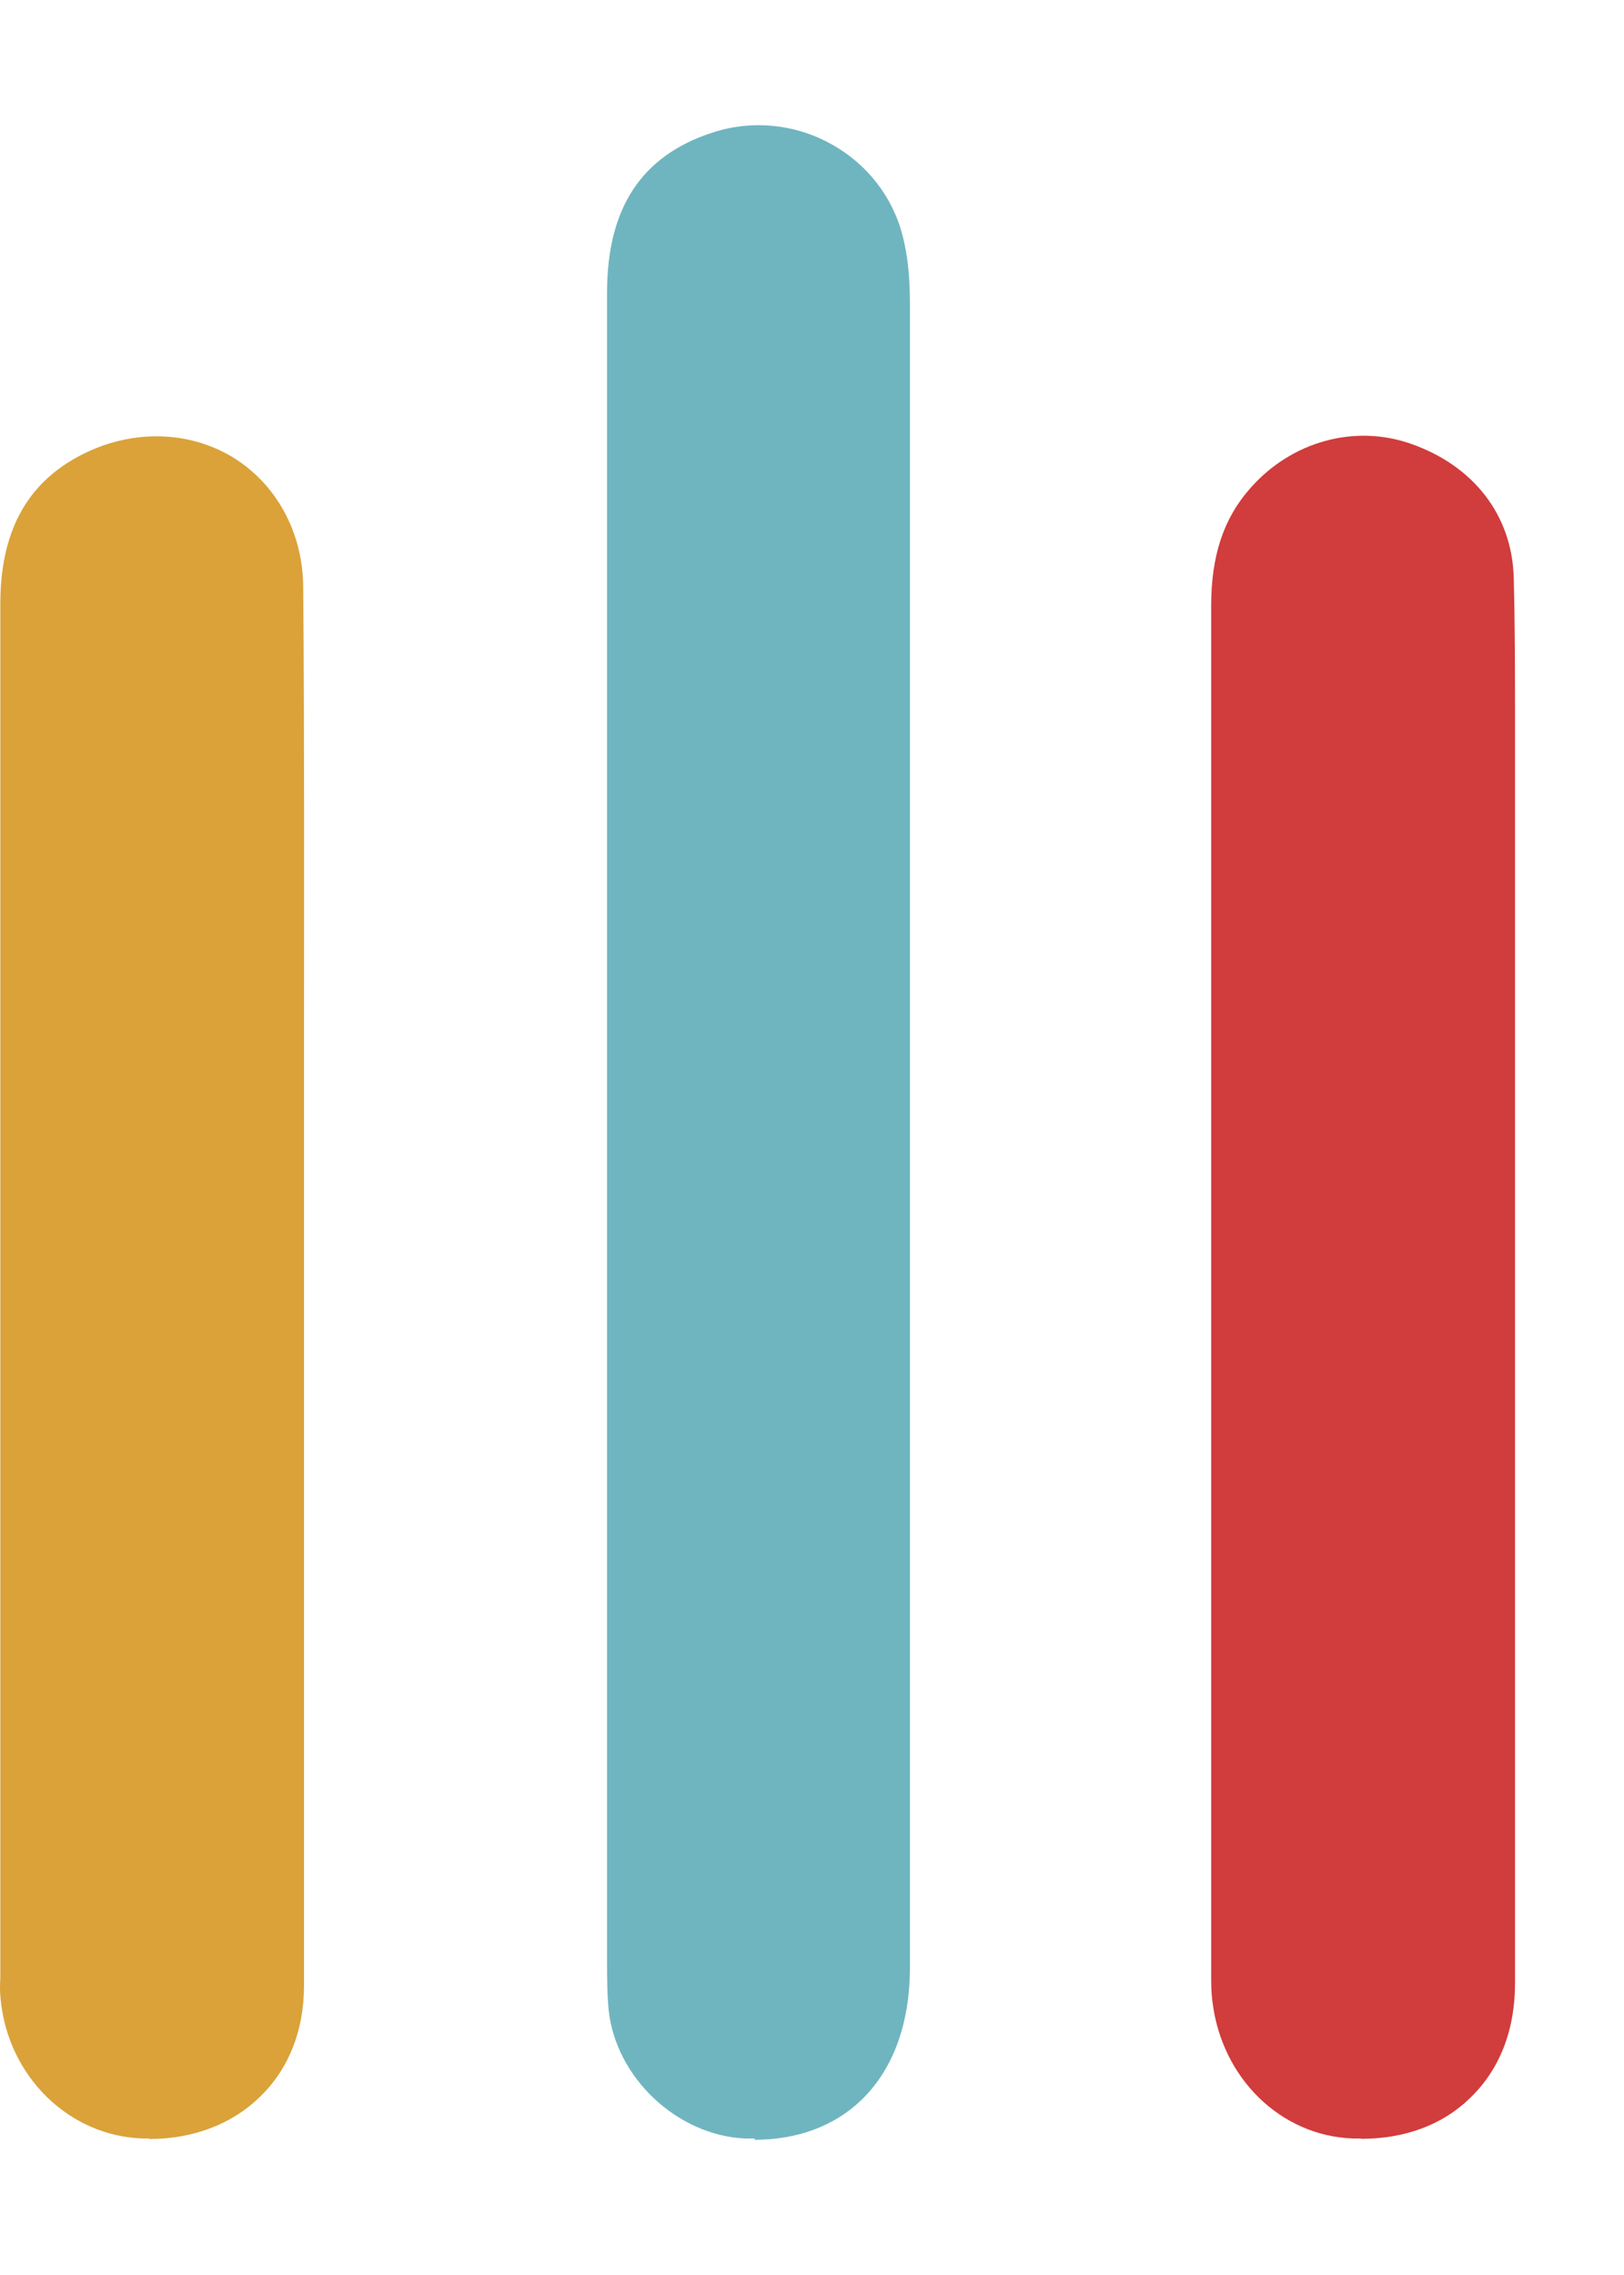
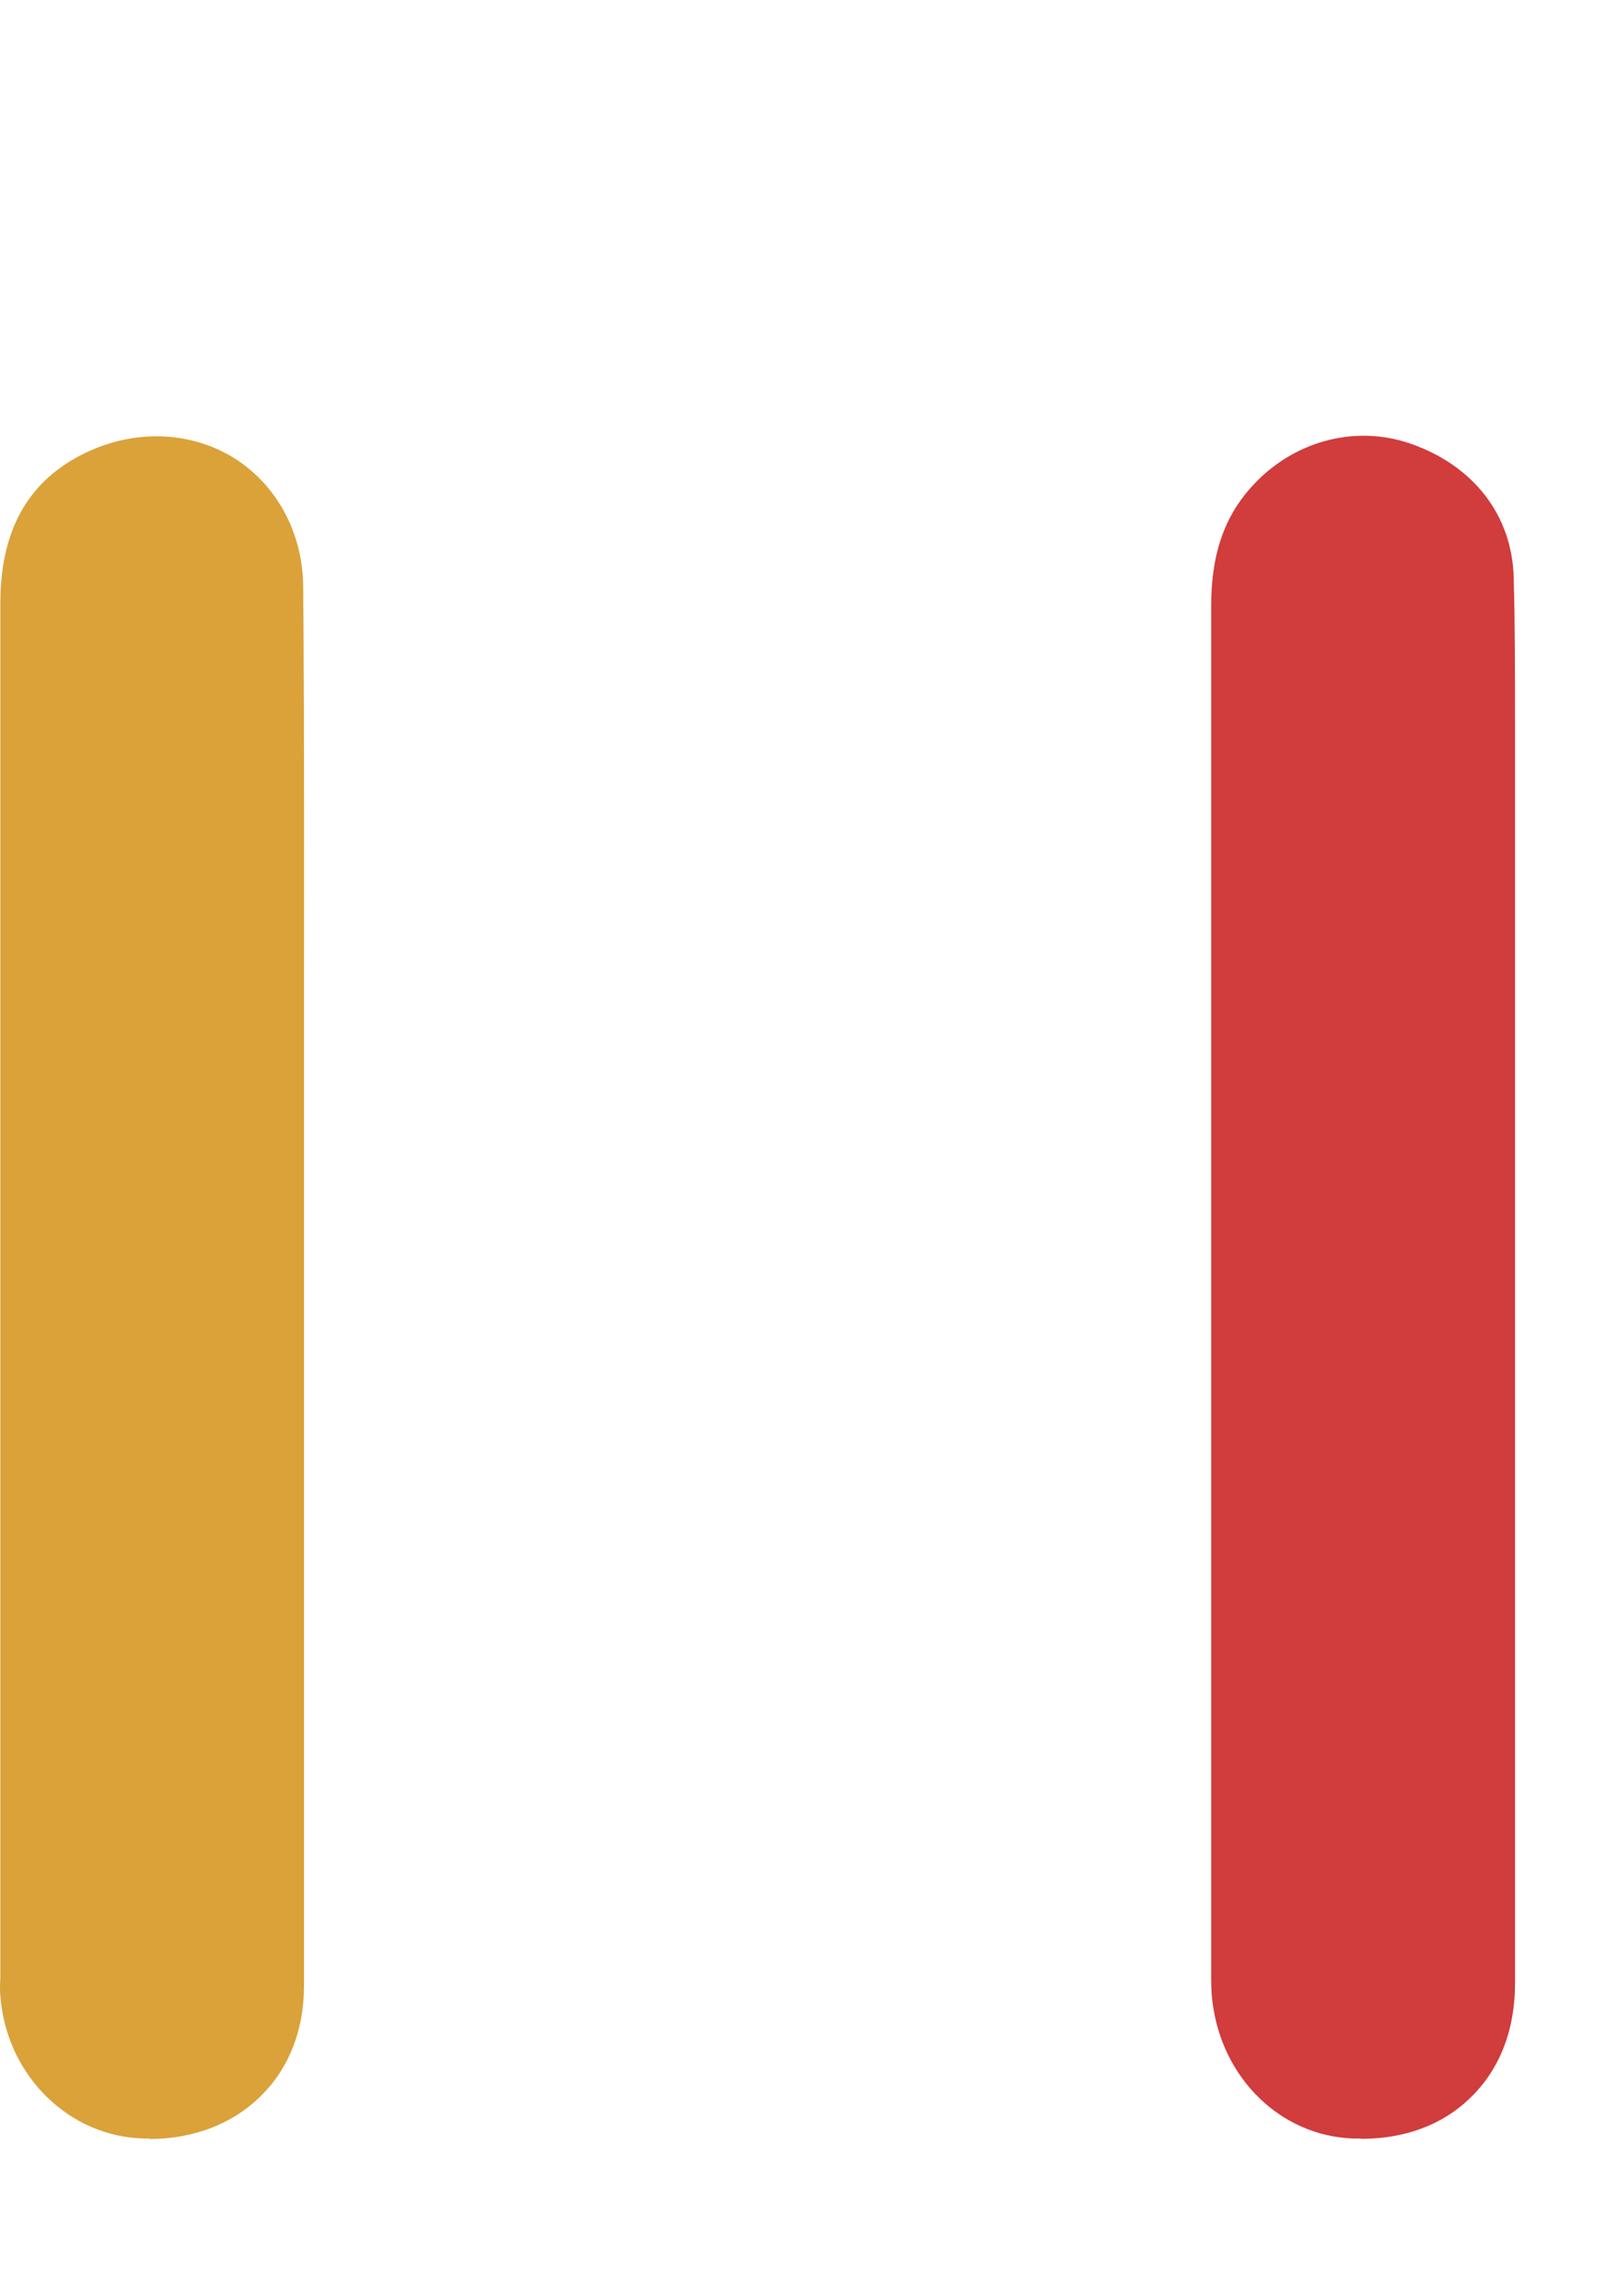
<svg xmlns="http://www.w3.org/2000/svg" width="10" height="14" viewBox="0 0 10 14" fill="none">
-   <path d="M4.65 13.16C4.629 13.16 4.608 13.16 4.585 13.16C4.168 13.139 3.793 12.786 3.748 12.371C3.738 12.267 3.738 12.161 3.738 12.059L3.738 5.541C3.738 4.295 3.738 3.049 3.738 1.801C3.738 1.281 3.949 0.959 4.384 0.817C4.626 0.736 4.895 0.762 5.119 0.887C5.34 1.009 5.499 1.214 5.559 1.455C5.59 1.575 5.603 1.71 5.603 1.868C5.603 5.282 5.603 8.693 5.603 12.106C5.603 12.454 5.499 12.737 5.301 12.926C5.134 13.085 4.908 13.168 4.644 13.168L4.65 13.16Z" fill="#6FB5C0" />
  <path d="M0.919 13.16C0.919 13.16 0.895 13.16 0.882 13.16C0.426 13.147 0.049 12.778 0.004 12.303C-0.001 12.262 -0.001 12.218 0.002 12.176L0.002 12.158L0.002 9.624C0.002 7.654 0.002 5.684 0.002 3.716C0.002 3.275 0.163 2.976 0.494 2.803C0.802 2.642 1.151 2.647 1.427 2.81C1.7 2.974 1.865 3.275 1.867 3.612C1.875 4.542 1.872 5.487 1.872 6.4L1.872 7.927L1.872 9.196C1.872 10.203 1.872 11.21 1.872 12.218C1.872 12.498 1.776 12.737 1.596 12.908C1.427 13.072 1.187 13.163 0.921 13.163L0.919 13.16Z" fill="#DAA239" />
  <path d="M8.378 13.16C8.362 13.16 8.347 13.16 8.331 13.16C7.886 13.144 7.523 12.789 7.466 12.319C7.458 12.262 7.458 12.202 7.458 12.145L7.458 12.124L7.458 3.729C7.458 3.42 7.534 3.189 7.701 3.002C7.953 2.717 8.339 2.61 8.685 2.73C9.074 2.865 9.311 3.171 9.321 3.555C9.329 3.856 9.329 4.16 9.329 4.456L9.329 4.757C9.329 5.666 9.329 6.577 9.329 7.485L9.329 7.94L9.329 9.222C9.329 10.216 9.329 11.21 9.329 12.205C9.329 12.495 9.233 12.739 9.05 12.913C8.881 13.077 8.649 13.162 8.381 13.162L8.378 13.16Z" fill="#D13C3C" />
</svg>